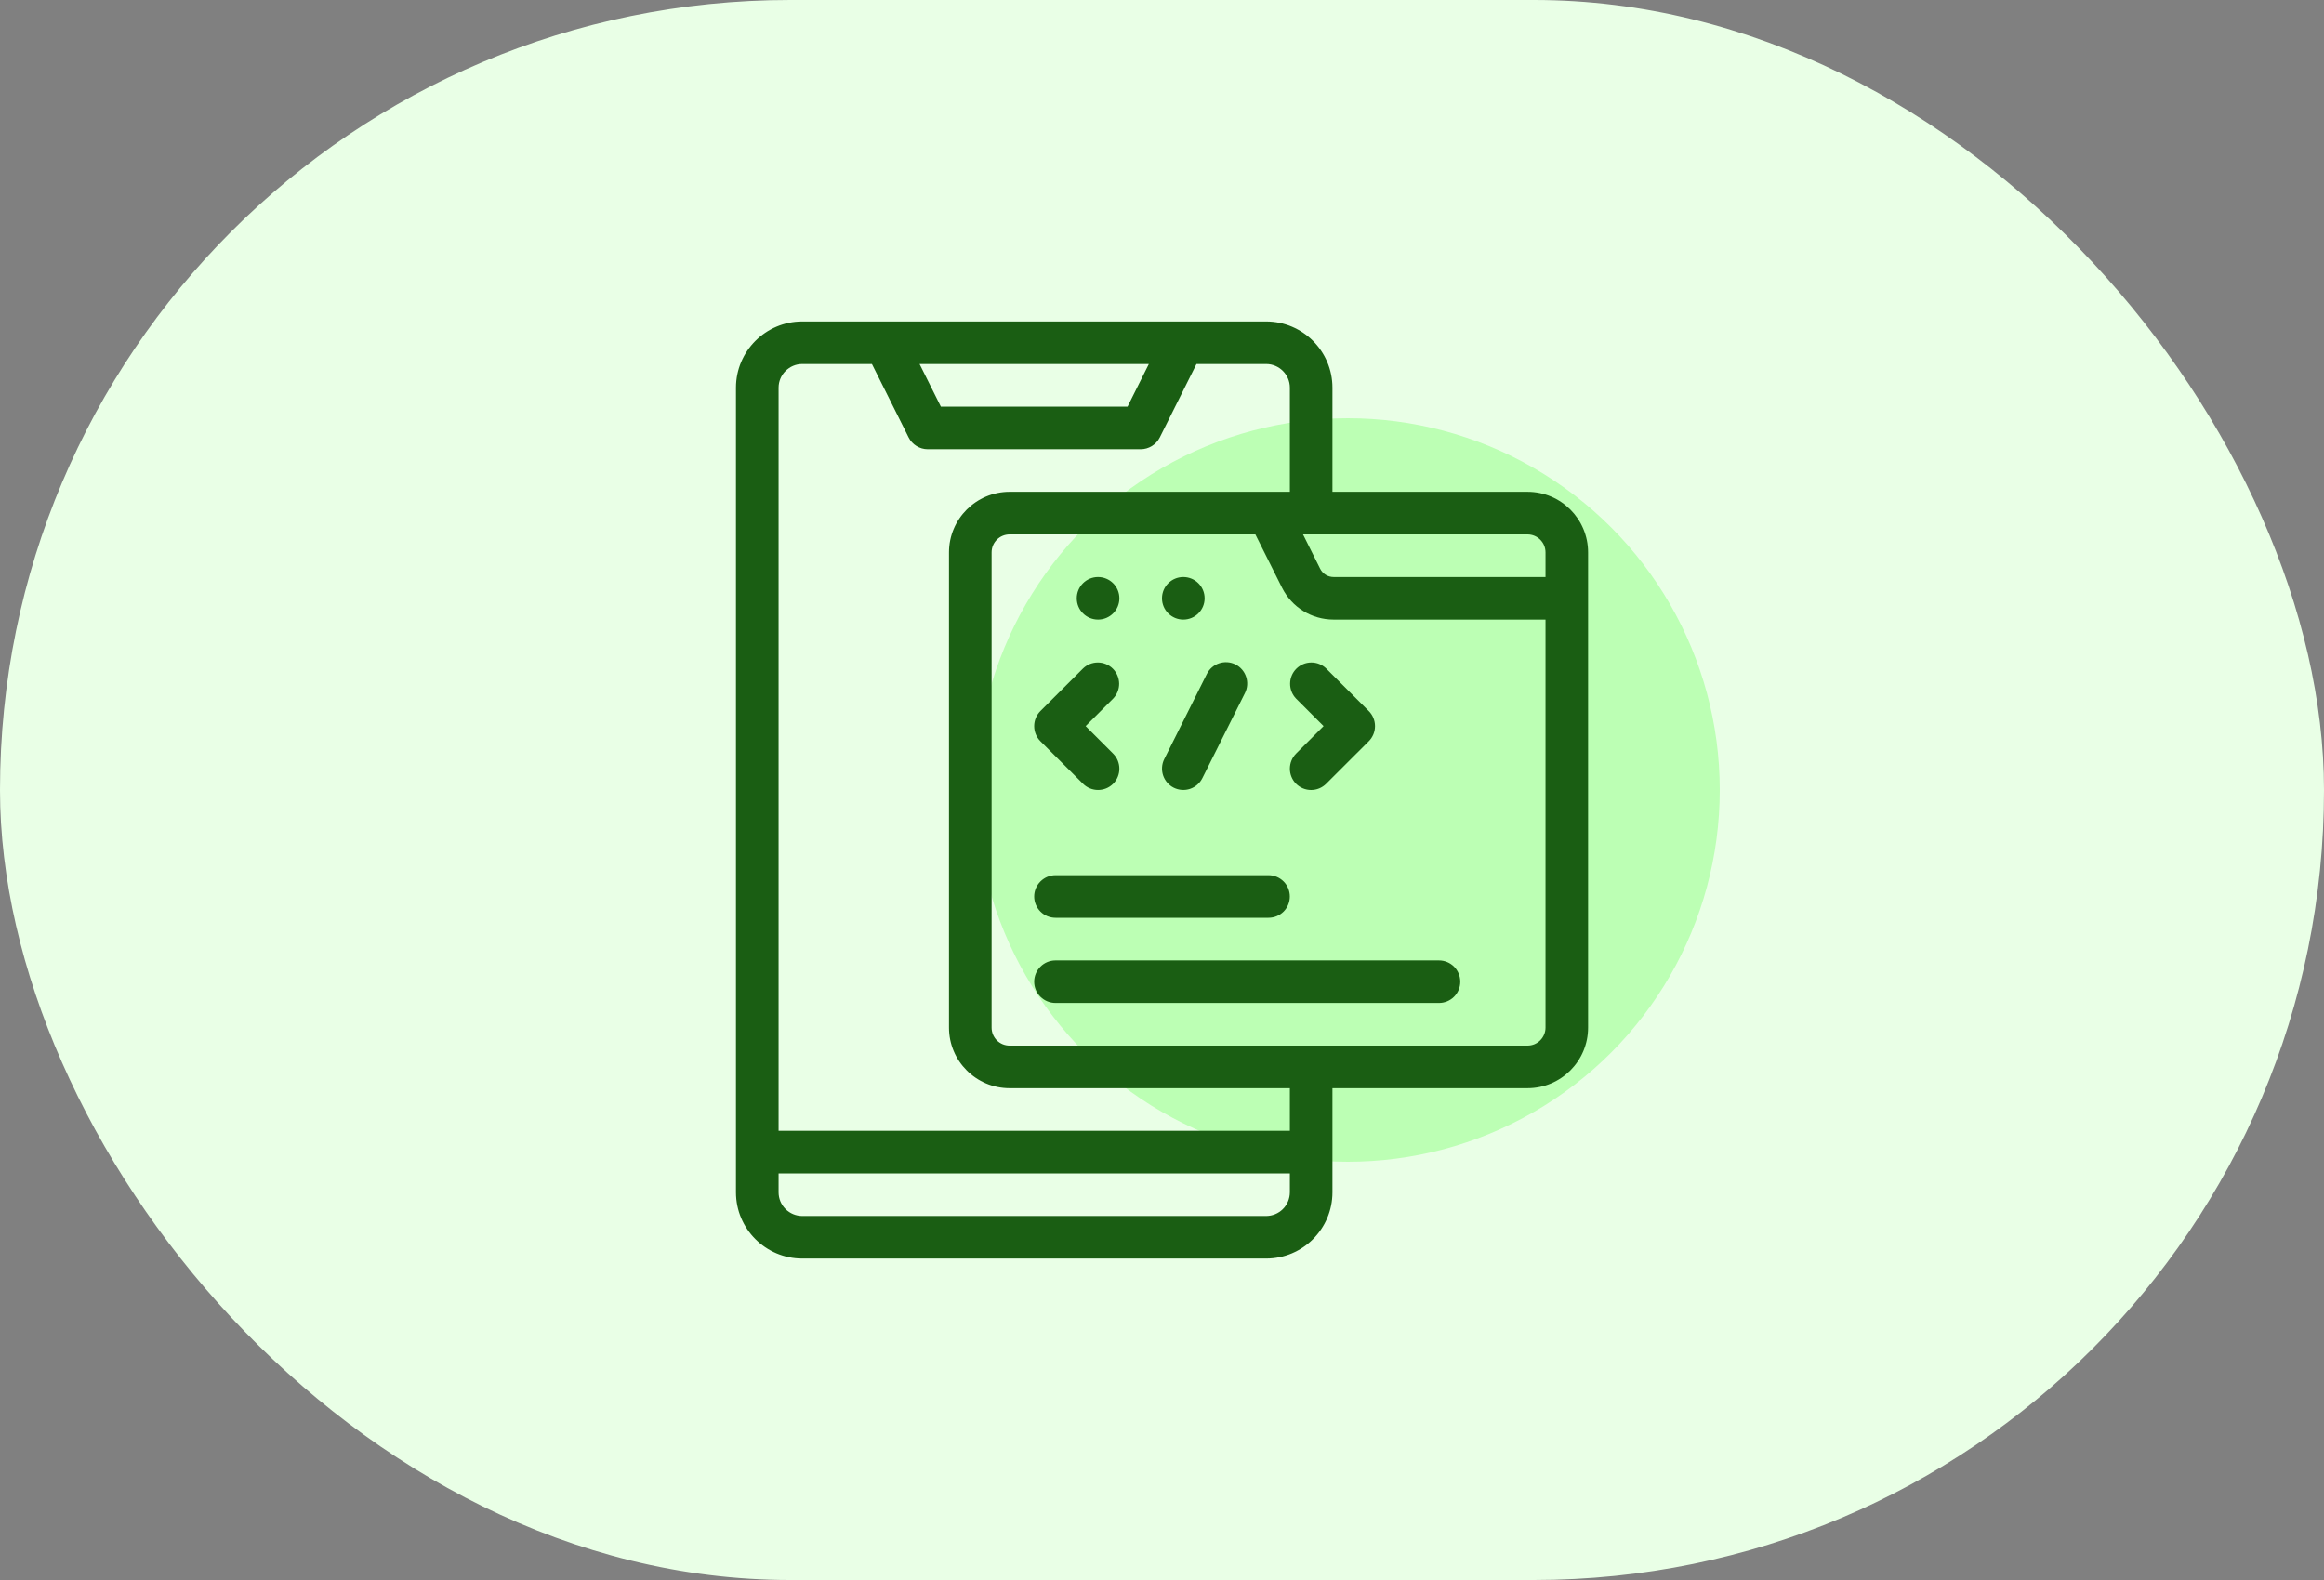
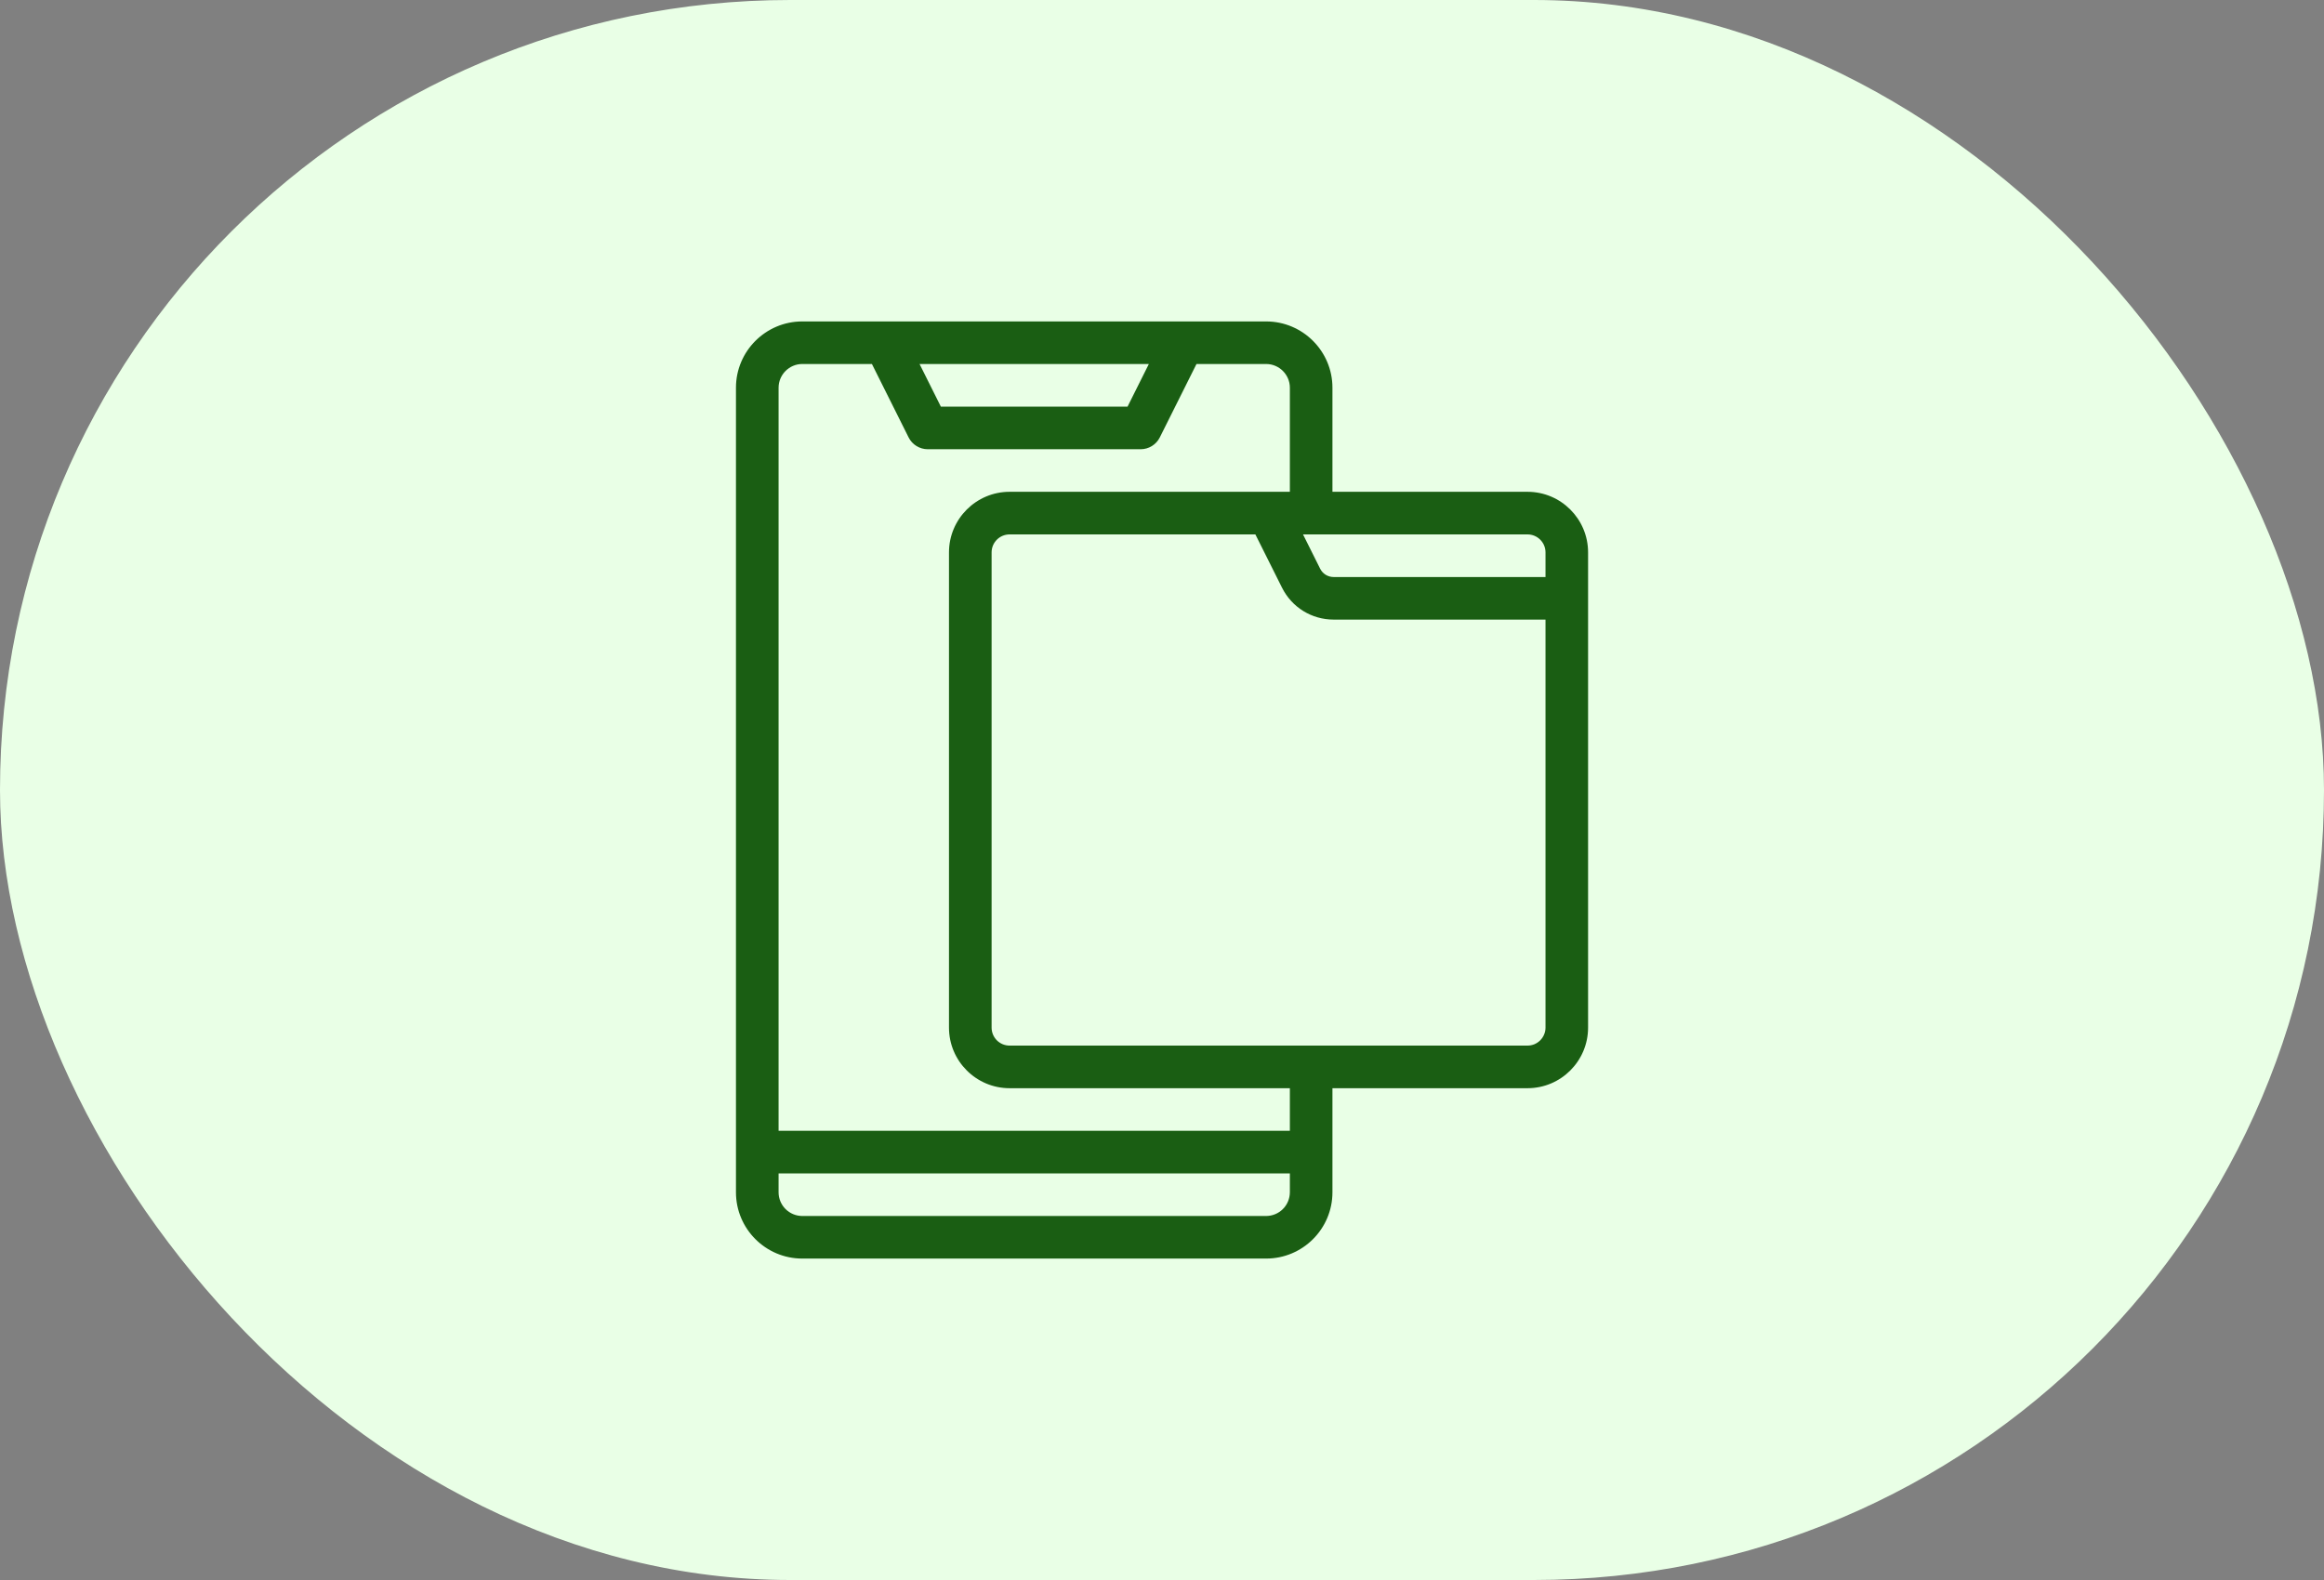
<svg xmlns="http://www.w3.org/2000/svg" width="50" height="34" viewBox="0 0 50 34" fill="none">
  <rect x="0" y="0" width="50" height="34" fill="#808080" stroke="none" />
  <rect width="50" height="34" rx="17" fill="#E9FFE6" />
-   <circle cx="29" cy="17" r="8" fill="#BCFFB4" />
  <path d="M32.864 10.583H28.667V8.343C28.667 7.557 28.027 6.917 27.241 6.917H17.26C16.474 6.917 15.834 7.557 15.834 8.343V25.657C15.834 26.444 16.474 27.083 17.26 27.083H27.241C28.027 27.083 28.667 26.444 28.667 25.657V23.417H32.864C33.583 23.417 34.167 22.832 34.167 22.113V11.887C34.167 11.168 33.583 10.583 32.864 10.583ZM33.251 11.887V12.417H28.693C28.633 12.417 28.573 12.4 28.522 12.369C28.47 12.337 28.429 12.291 28.402 12.237L28.034 11.5H32.864C33.077 11.5 33.251 11.673 33.251 11.887ZM24.717 7.833L24.259 8.75H20.242L19.784 7.833H24.717ZM27.241 26.167H17.26C17.125 26.166 16.996 26.113 16.9 26.017C16.805 25.922 16.751 25.792 16.751 25.657V25.25H27.751V25.657C27.75 25.792 27.697 25.922 27.601 26.017C27.506 26.113 27.376 26.166 27.241 26.167ZM27.751 24.333H16.751V8.343C16.751 8.063 16.98 7.833 17.26 7.833H18.759L19.549 9.414C19.587 9.49 19.646 9.554 19.718 9.598C19.791 9.643 19.874 9.667 19.959 9.667H24.542C24.627 9.667 24.711 9.643 24.783 9.598C24.855 9.554 24.914 9.49 24.952 9.414L25.742 7.833H27.241C27.522 7.833 27.751 8.063 27.751 8.343V10.583H21.721C21.002 10.583 20.417 11.168 20.417 11.887V22.113C20.417 22.832 21.002 23.417 21.721 23.417H27.751V24.333ZM32.864 22.5H21.721C21.67 22.5 21.62 22.49 21.573 22.471C21.526 22.451 21.483 22.423 21.447 22.387C21.411 22.351 21.383 22.308 21.363 22.261C21.344 22.214 21.334 22.164 21.334 22.113V11.887C21.334 11.673 21.507 11.5 21.721 11.5H27.009L27.582 12.646C27.794 13.07 28.22 13.333 28.693 13.333H33.251V22.113C33.251 22.164 33.241 22.214 33.221 22.261C33.202 22.308 33.173 22.351 33.137 22.387C33.101 22.423 33.059 22.451 33.012 22.471C32.965 22.49 32.915 22.5 32.864 22.5Z" fill="#1A5E13" />
-   <path d="M23.301 16.866C23.479 17.044 23.771 17.044 23.949 16.866C24.127 16.688 24.127 16.396 23.949 16.218L23.357 15.625L23.949 15.033C24.032 14.946 24.079 14.831 24.078 14.71C24.076 14.59 24.028 14.475 23.943 14.39C23.858 14.305 23.743 14.257 23.623 14.256C23.503 14.255 23.387 14.301 23.301 14.385L22.384 15.301C22.298 15.387 22.25 15.504 22.25 15.626C22.25 15.747 22.298 15.864 22.384 15.95L23.301 16.866ZM25.253 16.951C25.362 17.005 25.488 17.014 25.603 16.976C25.718 16.937 25.814 16.855 25.868 16.746L26.785 14.913C26.898 14.688 26.805 14.41 26.58 14.298C26.354 14.185 26.077 14.277 25.965 14.503L25.048 16.336C24.994 16.445 24.986 16.571 25.024 16.686C25.063 16.801 25.145 16.897 25.253 16.951ZM27.884 16.866C27.97 16.952 28.087 17 28.208 17C28.33 17 28.446 16.952 28.532 16.866L29.449 15.95C29.535 15.864 29.583 15.747 29.583 15.626C29.583 15.504 29.535 15.387 29.449 15.301L28.532 14.385C28.446 14.301 28.33 14.255 28.21 14.256C28.09 14.257 27.975 14.305 27.89 14.39C27.805 14.475 27.757 14.59 27.756 14.71C27.755 14.831 27.801 14.946 27.884 15.033L28.476 15.625L27.884 16.217C27.799 16.304 27.751 16.42 27.751 16.542C27.751 16.663 27.799 16.78 27.884 16.866ZM22.709 19.75H27.292C27.414 19.75 27.53 19.702 27.616 19.616C27.702 19.53 27.75 19.413 27.75 19.292C27.75 19.17 27.702 19.054 27.616 18.968C27.53 18.882 27.414 18.833 27.292 18.833H22.709C22.587 18.833 22.471 18.882 22.385 18.968C22.299 19.054 22.25 19.17 22.25 19.292C22.25 19.413 22.299 19.53 22.385 19.616C22.471 19.702 22.587 19.75 22.709 19.75ZM30.959 20.667H22.709C22.587 20.667 22.471 20.715 22.385 20.801C22.299 20.887 22.25 21.003 22.25 21.125C22.25 21.247 22.299 21.363 22.385 21.449C22.471 21.535 22.587 21.583 22.709 21.583H30.959C31.08 21.583 31.197 21.535 31.283 21.449C31.369 21.363 31.417 21.247 31.417 21.125C31.417 21.003 31.369 20.887 31.283 20.801C31.197 20.715 31.08 20.667 30.959 20.667Z" fill="#1A5E13" />
-   <path d="M25.458 13.333C25.712 13.333 25.917 13.128 25.917 12.875C25.917 12.622 25.712 12.417 25.458 12.417C25.205 12.417 25 12.622 25 12.875C25 13.128 25.205 13.333 25.458 13.333Z" fill="#1A5E13" />
-   <path d="M23.624 13.333C23.878 13.333 24.083 13.128 24.083 12.875C24.083 12.622 23.878 12.417 23.624 12.417C23.371 12.417 23.166 12.622 23.166 12.875C23.166 13.128 23.371 13.333 23.624 13.333Z" fill="#1A5E13" />
</svg>